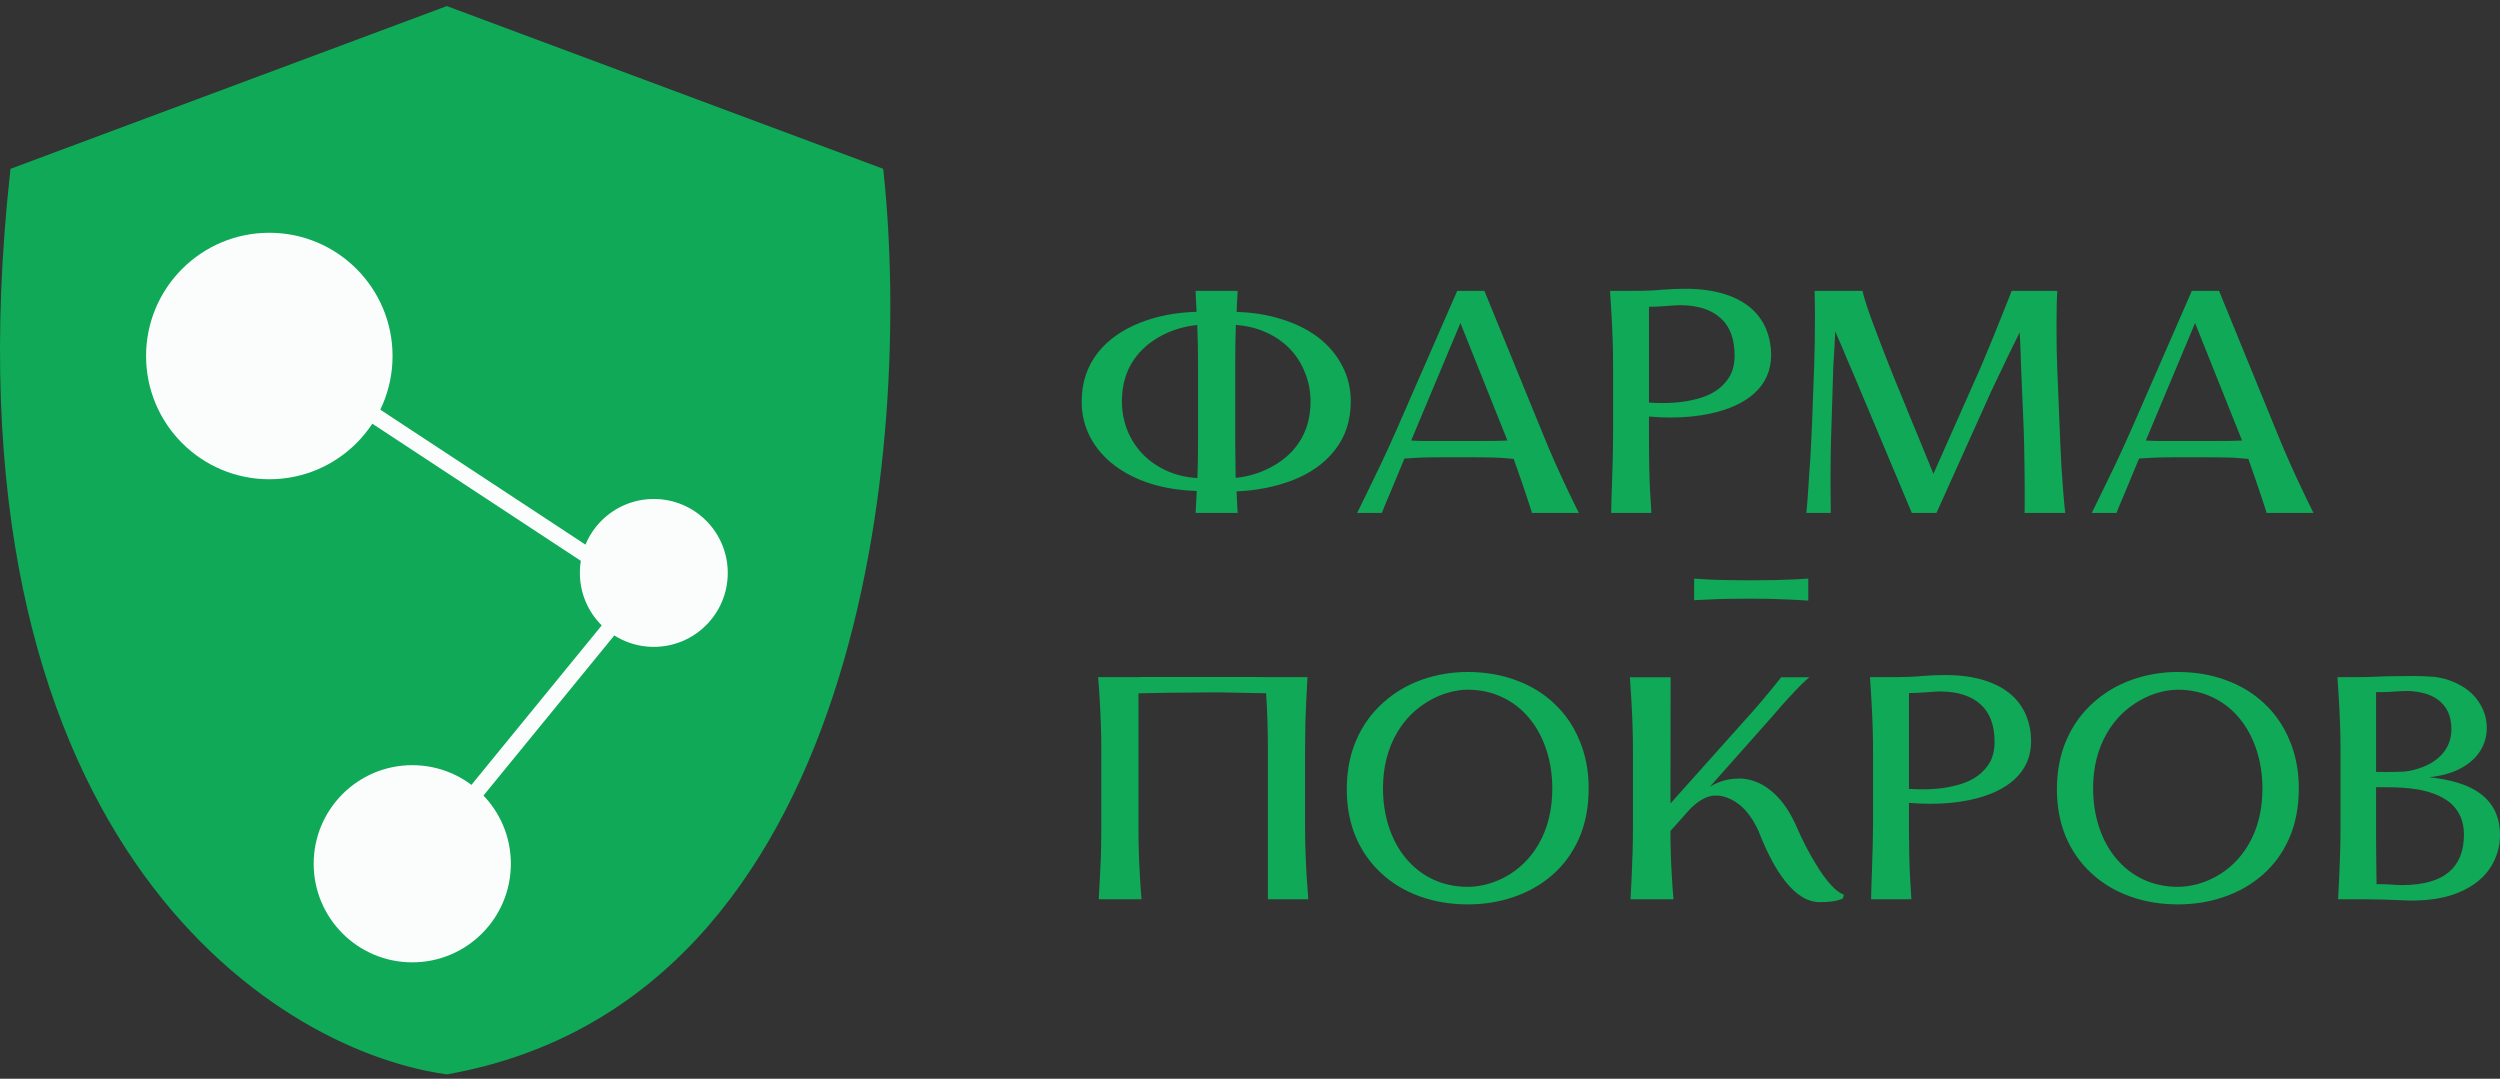
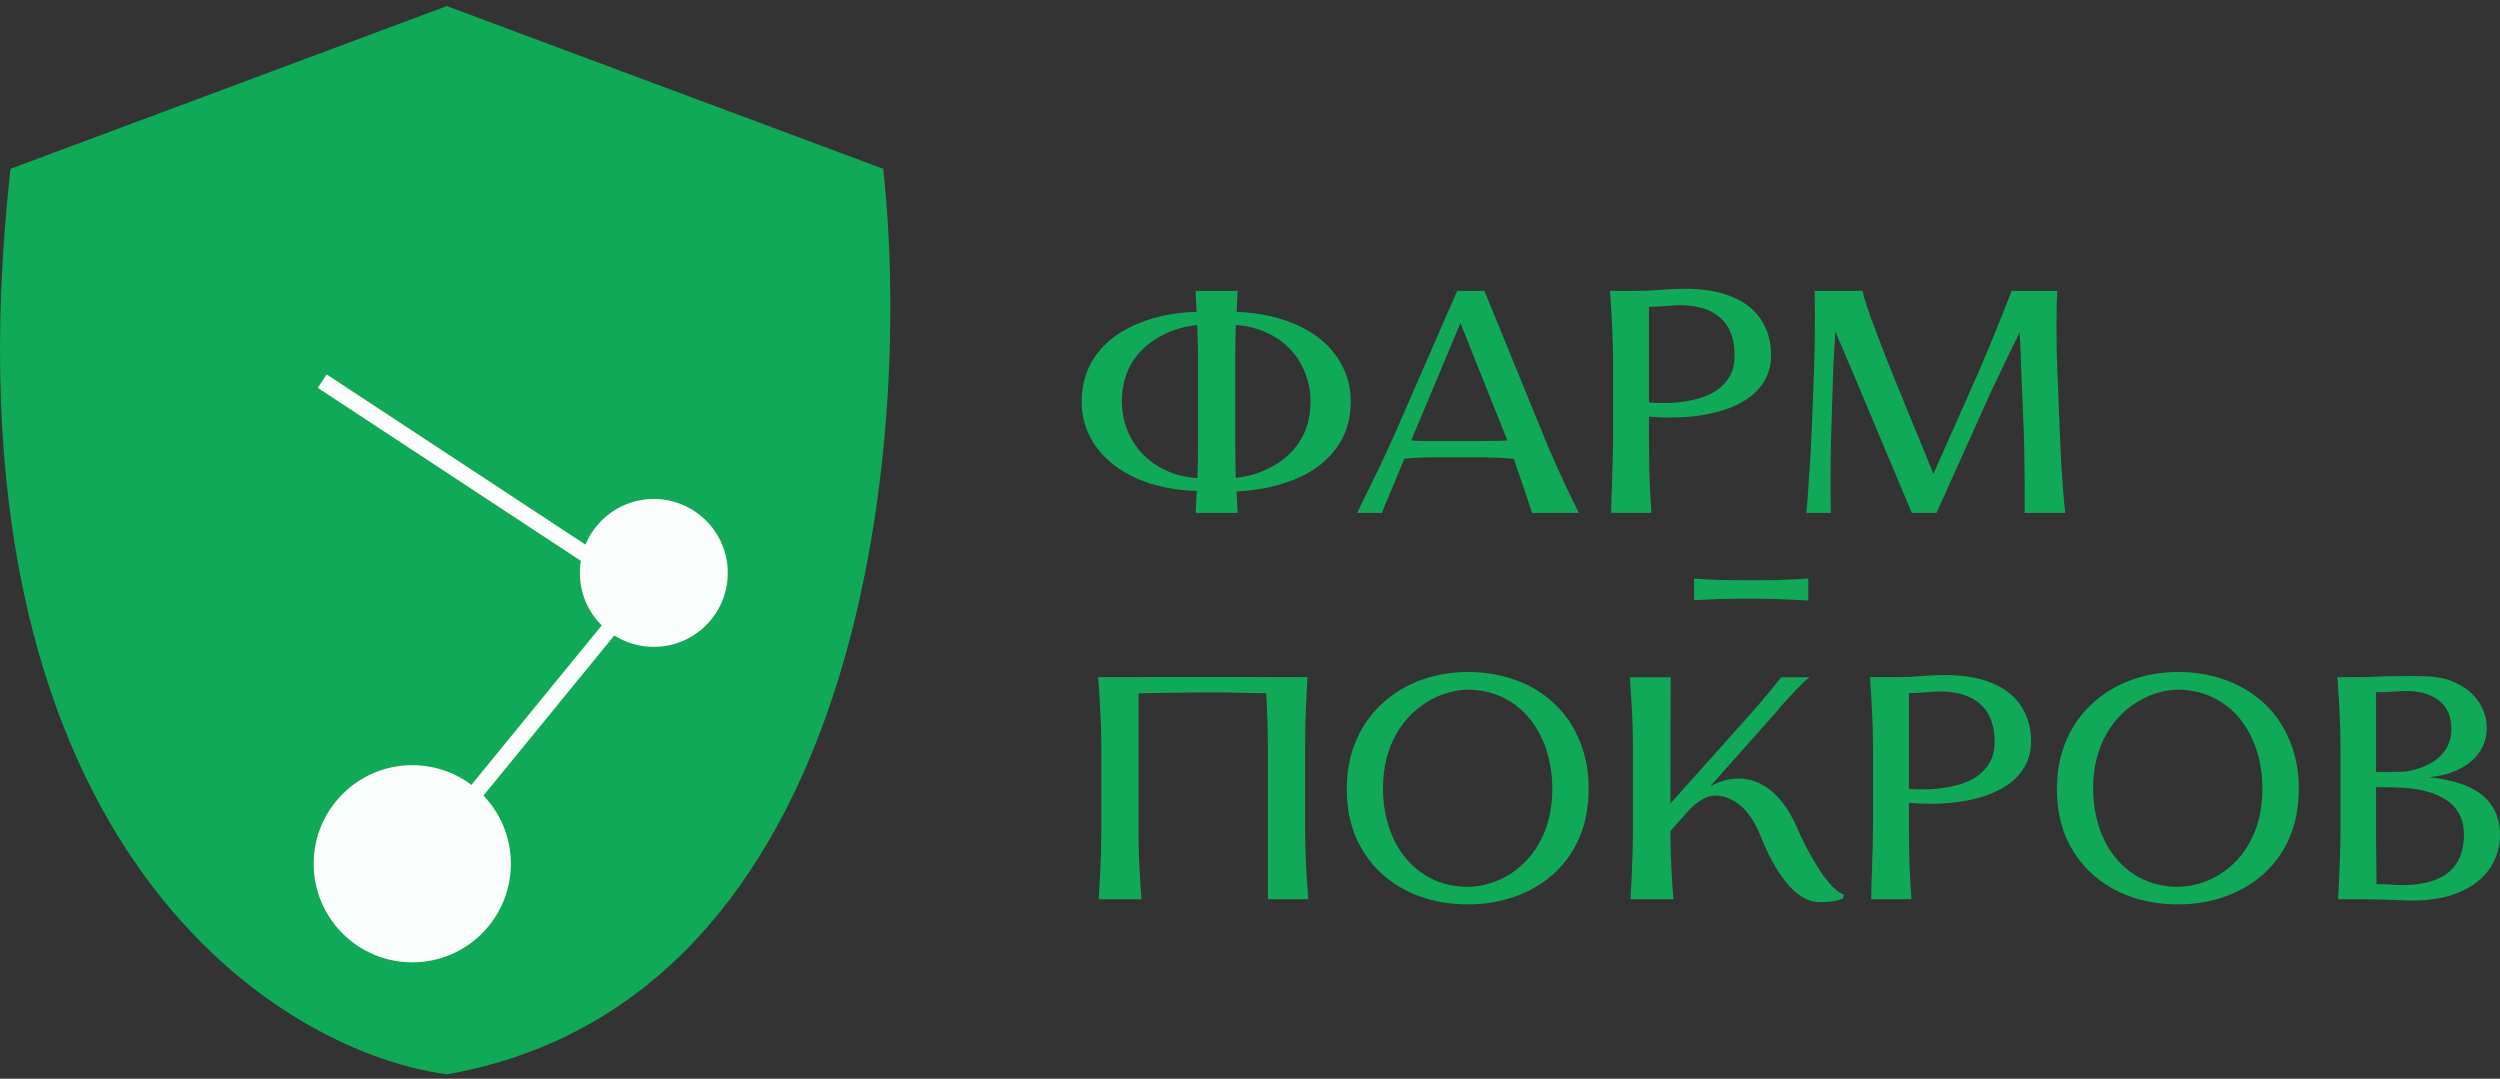
<svg xmlns="http://www.w3.org/2000/svg" width="292" height="126" viewBox="0 0 292 126" fill="none">
  <rect x="0" y="0" width="292" height="126" fill="#333333" stroke="none" />
  <path d="M52.192 1.7L2.099 20.383C-6.192 96.924 32.04 121.72 52.192 124.551C100.097 115.946 105.548 51.52 102.285 20.383L52.192 1.7Z" fill="#0FA958" />
  <path fill-rule="evenodd" clip-rule="evenodd" d="M52.191 0.71L103.16 19.719L103.219 20.286C104.86 35.941 104.314 59.968 97.32 81.199C90.325 102.432 76.797 121.069 52.36 125.458L52.21 125.485L52.059 125.464C41.713 124.011 26.884 116.954 15.699 100.622C4.506 84.279 -2.999 58.713 1.164 20.283L1.225 19.718L52.191 0.71ZM2.973 21.043C-1.021 58.838 6.424 83.771 17.258 99.59C28.098 115.418 42.371 122.187 52.173 123.612C75.547 119.347 88.655 101.501 95.531 80.63C102.339 59.965 102.957 36.533 101.407 21.042L52.191 2.687L2.973 21.043Z" fill="#0FA958" />
-   <path d="M45.85 41.583C45.85 49.532 39.406 55.977 31.456 55.977C23.506 55.977 17.061 49.532 17.061 41.583C17.061 33.633 23.506 27.188 31.456 27.188C39.406 27.188 45.85 33.633 45.85 41.583Z" fill="#FBFDFD" />
  <path d="M59.669 100.887C59.669 107.247 54.513 112.402 48.154 112.402C41.794 112.402 36.638 107.247 36.638 100.887C36.638 94.527 41.794 89.371 48.154 89.371C54.513 89.371 59.669 94.527 59.669 100.887Z" fill="#FBFDFD" />
  <path d="M85.003 66.917C85.003 71.687 81.136 75.554 76.366 75.554C71.596 75.554 67.729 71.687 67.729 66.917C67.729 62.148 71.596 58.281 76.366 58.281C81.136 58.281 85.003 62.148 85.003 66.917Z" fill="#FBFDFD" />
  <path fill-rule="evenodd" clip-rule="evenodd" d="M69.691 66.724L37.116 45.299L38.149 43.728L70.724 65.154L69.691 66.724Z" fill="#FBFDFD" />
  <path fill-rule="evenodd" clip-rule="evenodd" d="M51.093 96.529L75.764 66.338L77.22 67.528L52.549 97.719L51.093 96.529Z" fill="#FBFDFD" />
  <path d="M126.34 46.906C126.34 44.687 126.979 42.77 128.257 41.153C129.423 39.687 131.058 38.534 133.164 37.694C135.119 36.917 137.318 36.491 139.762 36.416L139.706 35.419L139.668 34.649C139.656 34.486 139.649 34.26 139.649 33.972H144.556L144.537 34.423L144.481 35.419L144.443 36.435C146.31 36.485 148.059 36.767 149.688 37.281C151.317 37.782 152.733 38.484 153.936 39.386C155.152 40.313 156.092 41.416 156.756 42.695C157.433 43.973 157.771 45.37 157.771 46.887C157.771 49.13 157.139 51.041 155.873 52.62C154.682 54.124 153.059 55.277 151.004 56.08C148.999 56.856 146.805 57.295 144.424 57.395L144.481 58.429L144.518 59.219L144.556 59.914H139.649L139.668 59.482L139.724 58.41L139.781 57.339C137.876 57.289 136.103 57.013 134.461 56.512C132.831 55.998 131.415 55.29 130.212 54.388C128.984 53.46 128.032 52.364 127.355 51.098C126.678 49.819 126.34 48.422 126.34 46.906ZM139.931 42.319C139.931 40.89 139.9 39.436 139.837 37.957C138.396 38.108 137.068 38.49 135.852 39.104C134.423 39.831 133.295 40.783 132.468 41.962C131.516 43.34 131.039 44.969 131.039 46.849C131.039 48.015 131.24 49.124 131.641 50.177C132.054 51.229 132.644 52.163 133.408 52.978C134.198 53.805 135.137 54.469 136.228 54.97C137.331 55.472 138.54 55.76 139.856 55.835C139.906 54.72 139.931 53.316 139.931 51.624V42.319ZM153.072 46.906C153.072 45.74 152.865 44.637 152.451 43.597C152.05 42.544 151.474 41.617 150.722 40.815C149.945 39.988 149.011 39.33 147.921 38.841C146.843 38.34 145.652 38.045 144.349 37.957C144.299 39.148 144.274 40.602 144.274 42.319V51.624C144.274 52.389 144.286 53.41 144.311 54.688L144.33 55.816C145.721 55.678 147.043 55.29 148.297 54.651C149.751 53.899 150.872 52.94 151.662 51.775C152.602 50.408 153.072 48.785 153.072 46.906Z" fill="#0FA958" />
  <path d="M173.378 33.972L180.409 51.173C181.098 52.877 182.019 54.945 183.172 57.377C183.611 58.304 184.025 59.15 184.413 59.914H178.924C178.936 59.914 178.886 59.739 178.773 59.388C178.41 58.26 178.028 57.12 177.627 55.967L176.799 53.598C176.611 53.573 176.079 53.529 175.202 53.466C174.45 53.429 173.359 53.41 171.931 53.41H168.284C167.08 53.41 166.14 53.429 165.464 53.466L164.618 53.523L164.035 53.56L162.381 57.546L161.742 59.05L161.403 59.914H158.508L158.734 59.463L160.2 56.455C160.889 55.064 161.579 53.611 162.268 52.094L163.227 49.951L170.201 33.972H173.378ZM164.825 51.455C165.489 51.492 166.078 51.511 166.592 51.511H168.096H171.949C174.18 51.511 175.552 51.492 176.066 51.455L170.577 37.732L164.825 51.455Z" fill="#0FA958" />
  <path d="M192.6 51.793C192.6 53.748 192.644 55.616 192.732 57.395L192.882 59.914H188.182C188.182 59.676 188.195 59.119 188.22 58.241C188.245 57.727 188.264 57.233 188.276 56.756C188.289 56.267 188.301 55.797 188.314 55.346L188.37 53.579C188.395 52.426 188.408 51.562 188.408 50.985V42.45C188.408 40.783 188.345 38.86 188.22 36.679L188.051 33.972H190.983C192.161 33.972 193.208 33.928 194.123 33.84C195.075 33.765 195.965 33.727 196.792 33.727C198.572 33.727 200.113 33.934 201.417 34.348C202.72 34.761 203.792 35.344 204.631 36.096C205.396 36.798 205.96 37.613 206.323 38.54C206.687 39.455 206.868 40.426 206.868 41.454C206.868 43.271 206.204 44.775 204.876 45.966C203.66 47.056 201.943 47.839 199.725 48.316C198.309 48.616 196.773 48.767 195.119 48.767C194.279 48.767 193.44 48.729 192.6 48.654V51.793ZM196.341 35.645C195.94 35.645 195.376 35.676 194.649 35.739C193.897 35.802 193.214 35.833 192.6 35.833V47.018C193.051 47.056 193.615 47.075 194.292 47.075C195.858 47.075 197.3 46.874 198.616 46.473C200.195 45.997 201.341 45.145 202.056 43.917C202.419 43.252 202.601 42.456 202.601 41.529C202.601 39.599 202.062 38.145 200.984 37.168C199.906 36.178 198.359 35.67 196.341 35.645Z" fill="#0FA958" />
  <path d="M236.482 58.392V56.737C236.469 56.324 236.463 55.647 236.463 54.707C236.438 52.652 236.407 51.148 236.369 50.195L236.106 43.917L236.05 42.582C236.037 41.867 236.006 40.984 235.956 39.931L235.899 38.822C235.611 39.424 235.367 39.919 235.166 40.307C234.915 40.796 234.633 41.372 234.32 42.037L233.982 42.77C233.819 43.083 233.643 43.447 233.455 43.86L232.609 45.627L226.18 59.914H223.304L216.367 43.409C215.866 42.269 215.502 41.41 215.277 40.834C214.926 40.006 214.619 39.298 214.356 38.709L214.262 40.589C214.224 41.103 214.18 41.842 214.13 42.807L213.848 51.906C213.823 53.235 213.81 54.206 213.81 54.82V57.395C213.81 58.31 213.817 58.918 213.829 59.219V59.914H210.972L211.028 59.463C211.078 58.937 211.154 57.916 211.254 56.399C211.279 56.123 211.291 55.904 211.291 55.741C211.417 54.162 211.498 52.84 211.536 51.775L211.649 49.406L211.893 42.807C211.956 41.065 211.987 39.079 211.987 36.848C211.987 36.159 211.974 35.2 211.949 33.972H217.551C217.689 34.761 218.222 36.366 219.149 38.785C220.077 41.266 221.104 43.86 222.232 46.567C222.809 48.008 223.41 49.475 224.037 50.966L225.823 55.346L231.312 42.977C232.34 40.545 233.18 38.496 233.831 36.829L234.658 34.761C234.871 34.235 234.965 33.972 234.94 33.972H240.298C240.235 34.824 240.204 36.027 240.204 37.581V38.728C240.204 40.194 240.229 41.56 240.279 42.826L240.636 51.643C240.712 53.573 240.824 55.465 240.975 57.32C241.063 58.423 241.144 59.288 241.219 59.914H236.463L236.482 59.501V58.392Z" fill="#0FA958" />
-   <path d="M259.185 33.972L266.216 51.173C266.905 52.877 267.826 54.945 268.979 57.377C269.418 58.304 269.831 59.15 270.22 59.914H264.731C264.743 59.914 264.693 59.739 264.58 59.388C264.217 58.26 263.834 57.12 263.433 55.967L262.606 53.598C262.418 53.573 261.886 53.529 261.008 53.466C260.256 53.429 259.166 53.41 257.737 53.41H254.09C252.887 53.41 251.947 53.429 251.271 53.466L250.425 53.523L249.842 53.56L248.188 57.546L247.548 59.05L247.21 59.914H244.315L244.54 59.463L246.007 56.455C246.696 55.064 247.385 53.611 248.075 52.094L249.033 49.951L256.008 33.972H259.185ZM250.631 51.455C251.296 51.492 251.885 51.511 252.398 51.511H253.902H257.756C259.987 51.511 261.359 51.492 261.873 51.455L256.384 37.732L250.631 51.455Z" fill="#0FA958" />
  <path d="M152.433 96.685C152.433 98.402 152.495 100.313 152.621 102.419C152.696 103.572 152.758 104.443 152.808 105.032H148.09V87.38C148.09 85.312 148.021 83.175 147.883 80.969C147.319 80.969 146.855 80.963 146.492 80.95L142.826 80.875H141.059C140.082 80.875 138.603 80.888 136.623 80.913L133.596 80.969C133.446 80.982 133.239 80.988 132.976 80.988V96.742C132.976 98.634 133.032 100.526 133.145 102.419C133.207 103.534 133.27 104.405 133.333 105.032H128.332C128.458 102.826 128.545 101.065 128.595 99.749C128.621 98.446 128.633 97.443 128.633 96.742V87.436C128.633 85.732 128.57 83.827 128.445 81.721C128.382 80.618 128.32 79.741 128.257 79.089H133.22V79.071H141.398H143.954H146.266C146.743 79.083 147.382 79.089 148.184 79.089H149.519H152.714C152.589 81.295 152.508 83.05 152.47 84.353C152.445 85.681 152.433 86.69 152.433 87.38V96.685Z" fill="#0FA958" />
  <path d="M171.421 78.488C173.451 78.488 175.331 78.807 177.061 79.447C178.803 80.086 180.301 81.001 181.554 82.191C182.832 83.394 183.816 84.842 184.505 86.534C185.207 88.213 185.558 90.055 185.558 92.061C185.558 94.254 185.182 96.209 184.43 97.926C183.678 99.63 182.625 101.065 181.272 102.231C179.981 103.346 178.49 104.192 176.798 104.769C175.118 105.345 173.339 105.633 171.459 105.633C169.429 105.633 167.549 105.32 165.819 104.693C164.09 104.067 162.592 103.165 161.326 101.986C160.035 100.796 159.039 99.373 158.337 97.719C157.648 96.052 157.303 94.21 157.303 92.192C157.303 90.049 157.679 88.119 158.431 86.402C159.183 84.685 160.242 83.225 161.608 82.022C162.899 80.869 164.39 79.992 166.082 79.39C167.787 78.789 169.566 78.488 171.421 78.488ZM171.459 80.556C170.744 80.556 170.005 80.662 169.241 80.875C168.489 81.076 167.749 81.383 167.022 81.796C165.393 82.711 164.108 83.977 163.168 85.594C162.078 87.461 161.533 89.623 161.533 92.079C161.533 93.659 161.759 95.15 162.21 96.554C162.661 97.945 163.313 99.16 164.165 100.201C165.042 101.266 166.089 102.093 167.304 102.682C168.532 103.271 169.898 103.572 171.402 103.584C172.129 103.584 172.875 103.484 173.639 103.284C174.404 103.083 175.143 102.789 175.858 102.4C177.449 101.523 178.721 100.276 179.674 98.659C180.764 96.804 181.309 94.617 181.309 92.098C181.309 90.519 181.084 89.034 180.633 87.643C180.181 86.239 179.53 85.011 178.678 83.958C177.8 82.88 176.748 82.047 175.519 81.458C174.304 80.869 172.95 80.568 171.459 80.556Z" fill="#0FA958" />
  <path d="M213.851 103.359C214.415 103.973 214.916 104.349 215.355 104.487L215.261 104.938C214.872 105.126 214.371 105.251 213.757 105.314C213.418 105.351 213.017 105.37 212.554 105.37C211.15 105.37 209.809 104.562 208.531 102.945C207.428 101.567 206.387 99.618 205.41 97.099C204.808 95.77 204.081 94.749 203.229 94.034C202.603 93.533 201.945 93.195 201.255 93.019C200.967 92.957 200.754 92.925 200.616 92.925H200.315C199.639 92.925 198.906 93.232 198.116 93.847C197.903 94.009 197.665 94.222 197.402 94.486L195.108 97.061C195.108 98.853 195.165 100.639 195.277 102.419C195.34 103.534 195.403 104.405 195.465 105.032H190.446C190.496 103.829 190.54 102.958 190.578 102.419C190.678 100.313 190.728 98.408 190.728 96.704V87.436C190.728 85.732 190.665 83.827 190.54 81.721L190.371 79.108H195.127L195.108 93.847L204.602 83.225C205.391 82.335 206.149 81.445 206.876 80.556L208.042 79.108H211.332C210.843 79.484 210.06 80.261 208.982 81.439C208.393 82.066 207.779 82.761 207.139 83.526L199.714 91.891C200.127 91.641 200.547 91.44 200.973 91.29C201.6 91.052 202.346 90.933 203.21 90.933C203.737 90.933 204.295 91.033 204.884 91.234C205.473 91.434 206.043 91.741 206.594 92.155C207.86 93.095 208.913 94.498 209.753 96.366C210.479 98.058 211.263 99.58 212.102 100.934C212.666 101.886 213.249 102.695 213.851 103.359Z" fill="#0FA958" />
  <path d="M222.965 96.911C222.965 98.866 223.008 100.733 223.096 102.513L223.247 105.032H218.547C218.547 104.794 218.559 104.236 218.584 103.359C218.61 102.845 218.628 102.35 218.641 101.874C218.653 101.385 218.666 100.915 218.678 100.464L218.735 98.697C218.76 97.544 218.772 96.679 218.772 96.102V87.568C218.772 85.901 218.71 83.977 218.584 81.796L218.415 79.089H221.348C222.526 79.089 223.572 79.046 224.487 78.958C225.44 78.883 226.33 78.845 227.157 78.845C228.936 78.845 230.478 79.052 231.781 79.465C233.085 79.879 234.156 80.462 234.996 81.214C235.76 81.915 236.324 82.73 236.688 83.657C237.051 84.572 237.233 85.544 237.233 86.571C237.233 88.389 236.569 89.892 235.24 91.083C234.025 92.173 232.308 92.957 230.089 93.433C228.673 93.734 227.138 93.884 225.484 93.884C224.644 93.884 223.804 93.847 222.965 93.771V96.911ZM226.706 80.763C226.305 80.763 225.741 80.794 225.014 80.856C224.262 80.919 223.579 80.95 222.965 80.95V92.136C223.416 92.173 223.98 92.192 224.657 92.192C226.223 92.192 227.664 91.992 228.98 91.591C230.559 91.114 231.706 90.262 232.42 89.034C232.784 88.37 232.966 87.574 232.966 86.647C232.966 84.716 232.427 83.263 231.349 82.285C230.271 81.295 228.723 80.787 226.706 80.763Z" fill="#0FA958" />
  <path d="M254.364 78.488C256.394 78.488 258.274 78.807 260.004 79.447C261.746 80.086 263.243 81.001 264.497 82.191C265.775 83.394 266.759 84.842 267.448 86.534C268.15 88.213 268.501 90.055 268.501 92.061C268.501 94.254 268.125 96.209 267.373 97.926C266.621 99.63 265.568 101.065 264.215 102.231C262.924 103.346 261.433 104.192 259.741 104.769C258.061 105.345 256.282 105.633 254.402 105.633C252.371 105.633 250.492 105.32 248.762 104.693C247.033 104.067 245.535 103.165 244.269 101.986C242.978 100.796 241.982 99.373 241.28 97.719C240.591 96.052 240.246 94.21 240.246 92.192C240.246 90.049 240.622 88.119 241.374 86.402C242.126 84.685 243.185 83.225 244.551 82.022C245.842 80.869 247.333 79.992 249.025 79.39C250.73 78.789 252.509 78.488 254.364 78.488ZM254.402 80.556C253.687 80.556 252.948 80.662 252.183 80.875C251.431 81.076 250.692 81.383 249.965 81.796C248.336 82.711 247.051 83.977 246.111 85.594C245.021 87.461 244.476 89.623 244.476 92.079C244.476 93.659 244.701 95.15 245.153 96.554C245.604 97.945 246.256 99.16 247.108 100.201C247.985 101.266 249.031 102.093 250.247 102.682C251.475 103.271 252.841 103.572 254.345 103.584C255.072 103.584 255.818 103.484 256.582 103.284C257.347 103.083 258.086 102.789 258.801 102.4C260.392 101.523 261.664 100.276 262.617 98.659C263.707 96.804 264.252 94.617 264.252 92.098C264.252 90.519 264.027 89.034 263.576 87.643C263.124 86.239 262.473 85.011 261.621 83.958C260.743 82.88 259.69 82.047 258.462 81.458C257.247 80.869 255.893 80.568 254.402 80.556Z" fill="#0FA958" />
  <path d="M273.37 87.38C273.37 85.688 273.307 83.789 273.182 81.684L273.013 79.089H275.231C276.058 79.089 276.86 79.071 277.637 79.033C278.402 78.995 279.141 78.977 279.856 78.977C280.833 78.977 281.554 78.97 282.018 78.958C282.607 78.958 283.371 78.989 284.311 79.052C285.213 79.165 286.041 79.396 286.793 79.747C287.545 80.086 288.196 80.518 288.748 81.044C289.287 81.583 289.706 82.191 290.007 82.868C290.308 83.545 290.458 84.259 290.458 85.011C290.458 85.788 290.302 86.509 289.988 87.173C289.675 87.837 289.224 88.42 288.635 88.921C288.046 89.422 287.331 89.836 286.492 90.162C285.652 90.475 284.725 90.682 283.71 90.782C286.241 91.046 288.171 91.635 289.5 92.549C291.166 93.702 292 95.363 292 97.531C292 98.546 291.787 99.517 291.361 100.445C290.947 101.372 290.327 102.181 289.5 102.87C288.597 103.622 287.469 104.205 286.116 104.618C284.762 105.019 283.189 105.207 281.397 105.182C279.066 105.082 277.312 105.032 276.134 105.032H273.088C273.151 103.804 273.195 102.939 273.22 102.438C273.32 100.332 273.37 98.433 273.37 96.742V87.38ZM277.525 80.838V90.162H278.145C278.258 90.174 278.458 90.181 278.747 90.181C278.884 90.181 279.01 90.174 279.123 90.162H279.593C279.806 90.162 279.962 90.156 280.063 90.143H280.363C281.065 90.143 281.823 89.999 282.638 89.711C283.691 89.36 284.543 88.834 285.195 88.132C285.947 87.317 286.323 86.321 286.323 85.143C286.323 83.626 285.79 82.479 284.725 81.702C283.885 81.101 282.745 80.769 281.303 80.706C280.89 80.706 280.395 80.725 279.818 80.763C279.304 80.813 278.74 80.838 278.126 80.838H277.525ZM287.789 97.475C287.789 95.883 287.231 94.63 286.116 93.715C285.213 93.001 283.985 92.499 282.431 92.211C281.378 92.035 280.15 91.948 278.747 91.948H277.525V95.877V98.001C277.525 99.079 277.537 100.357 277.562 101.836C277.562 102.525 277.569 103.002 277.581 103.265C278.183 103.265 278.772 103.284 279.348 103.321C279.712 103.359 280.138 103.378 280.627 103.378C281.867 103.378 282.97 103.233 283.935 102.945C285.615 102.444 286.749 101.479 287.338 100.05C287.639 99.311 287.789 98.452 287.789 97.475Z" fill="#0FA958" />
  <path d="M197.875 67.577C199.183 67.682 200.544 67.742 201.958 67.757C202.484 67.772 203.342 67.78 204.53 67.78C206.5 67.78 208.049 67.75 209.177 67.689C209.718 67.674 210.395 67.637 211.207 67.577V70.148C210.861 70.133 210.185 70.096 209.177 70.036C207.778 69.96 206.222 69.923 204.507 69.923C202.447 69.923 200.883 69.953 199.815 70.013L197.875 70.103V67.577Z" fill="#0FA958" />
</svg>